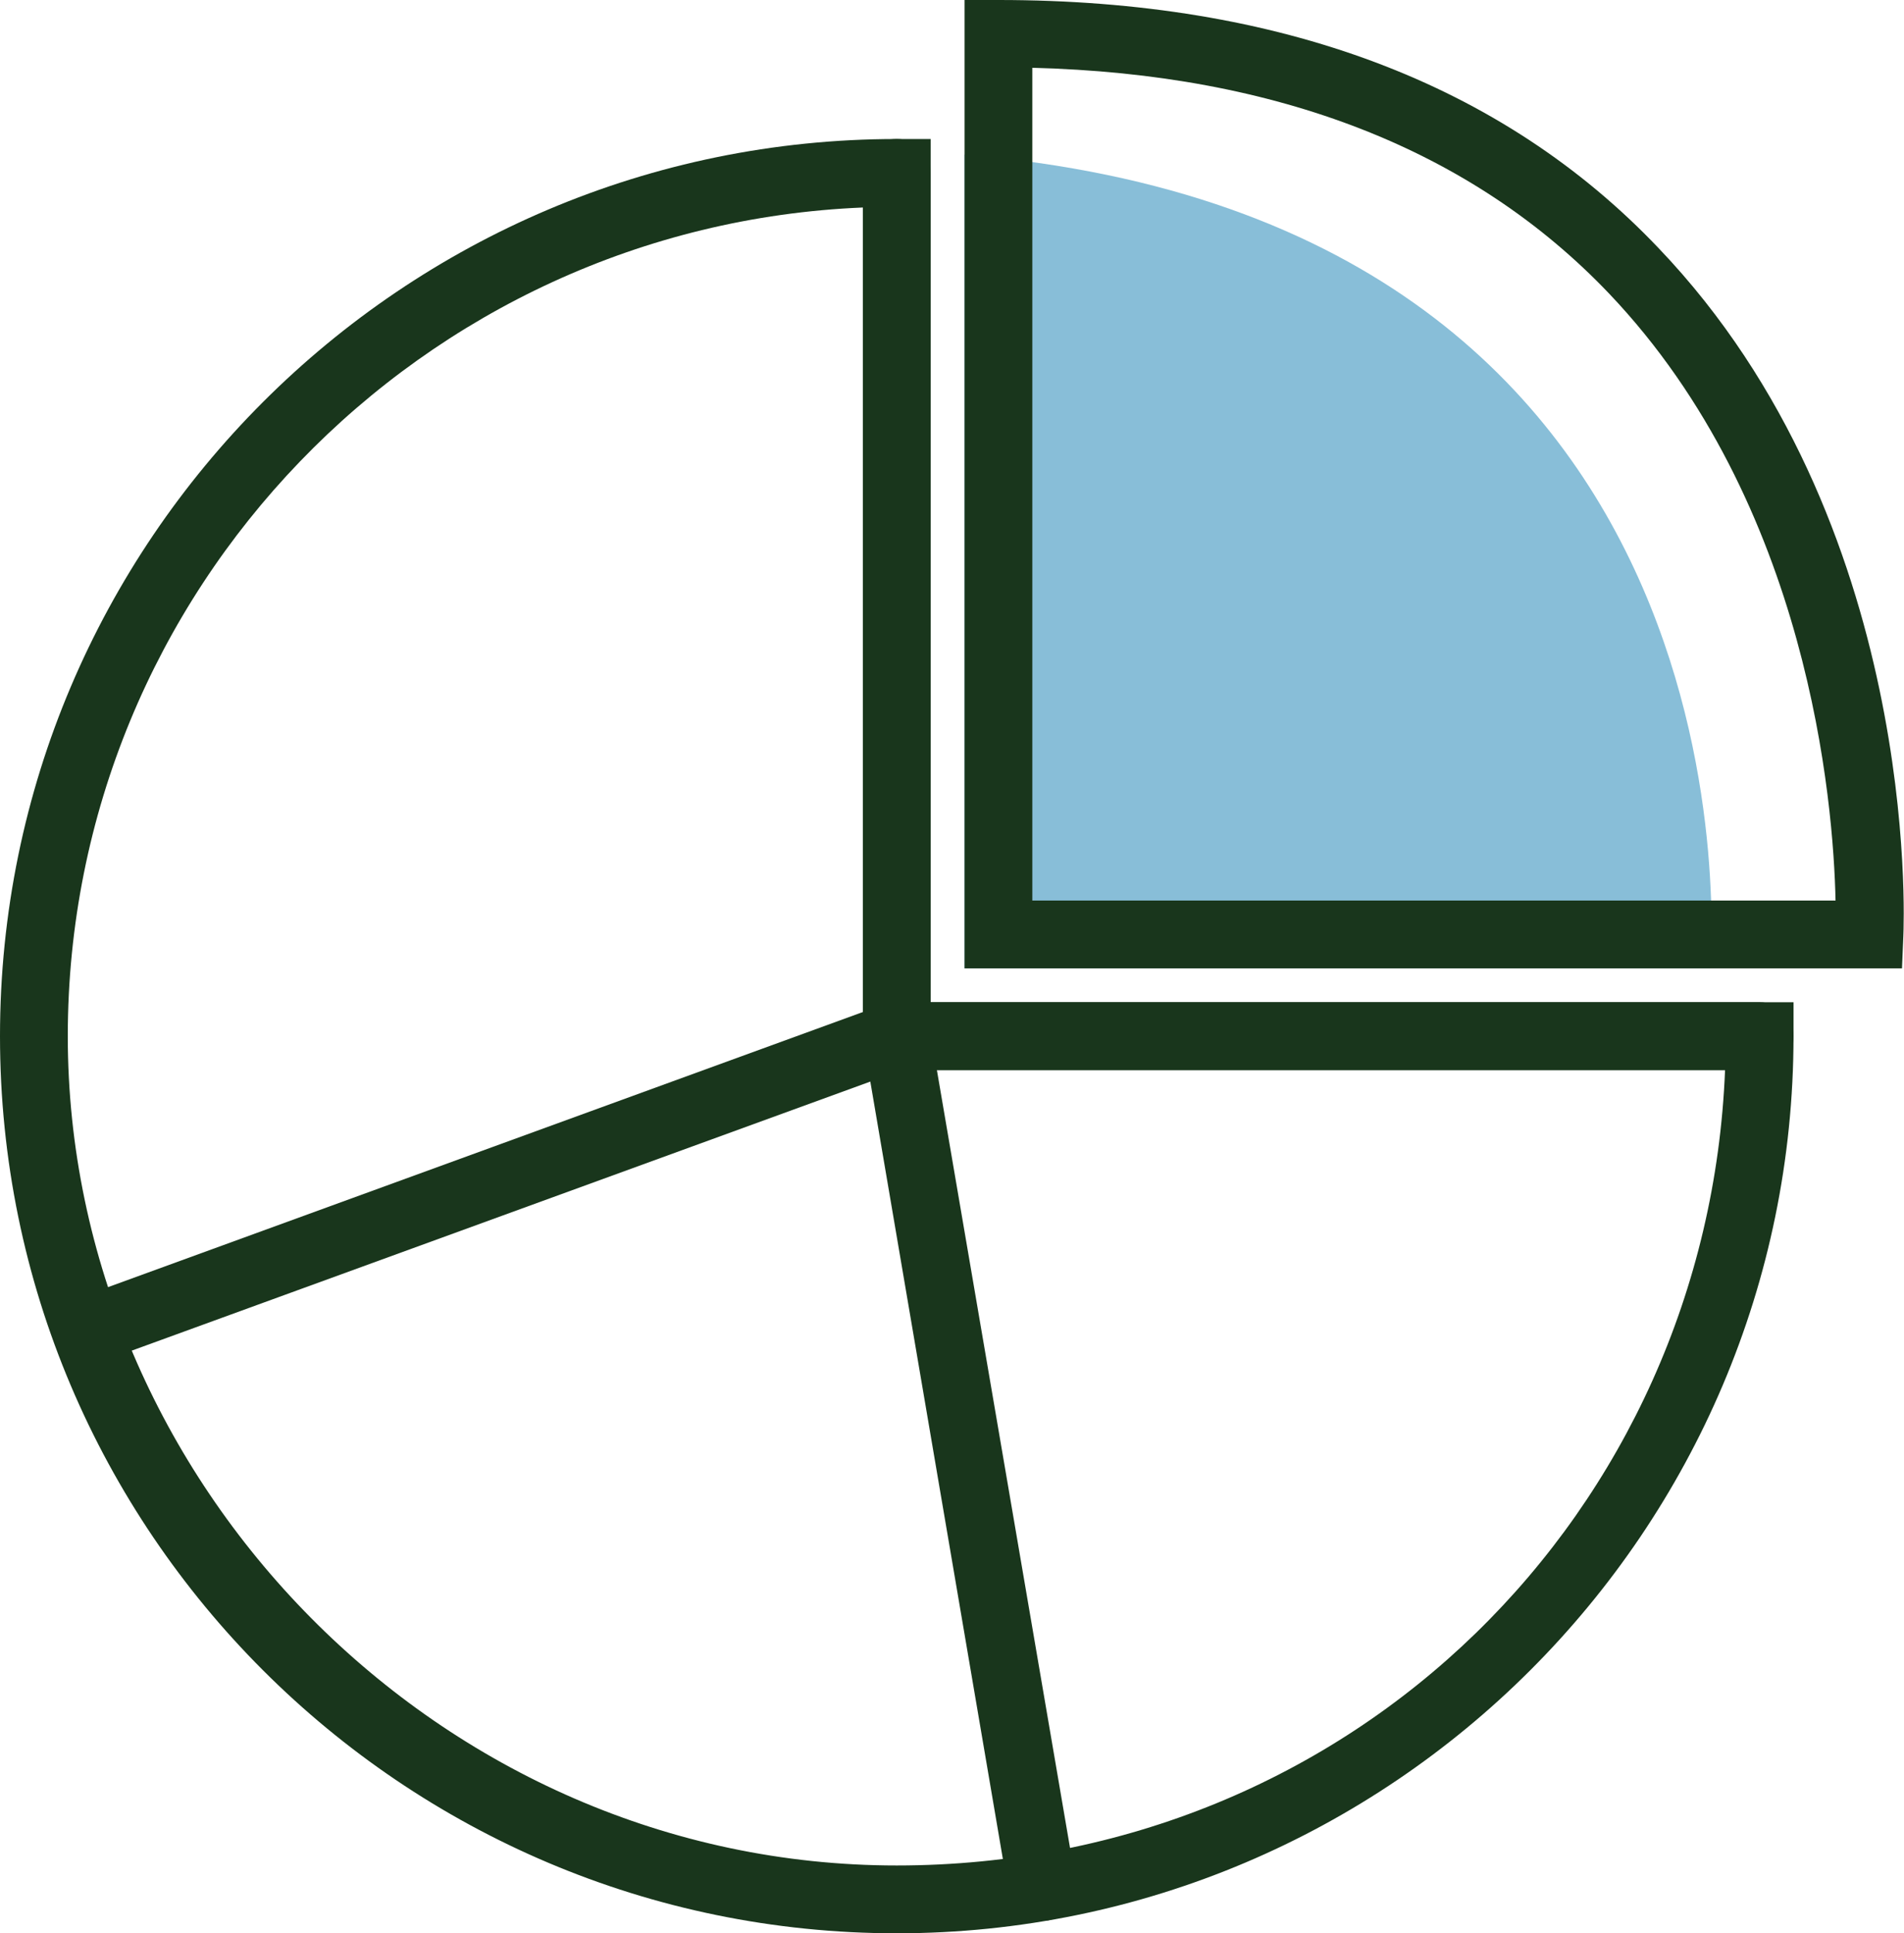
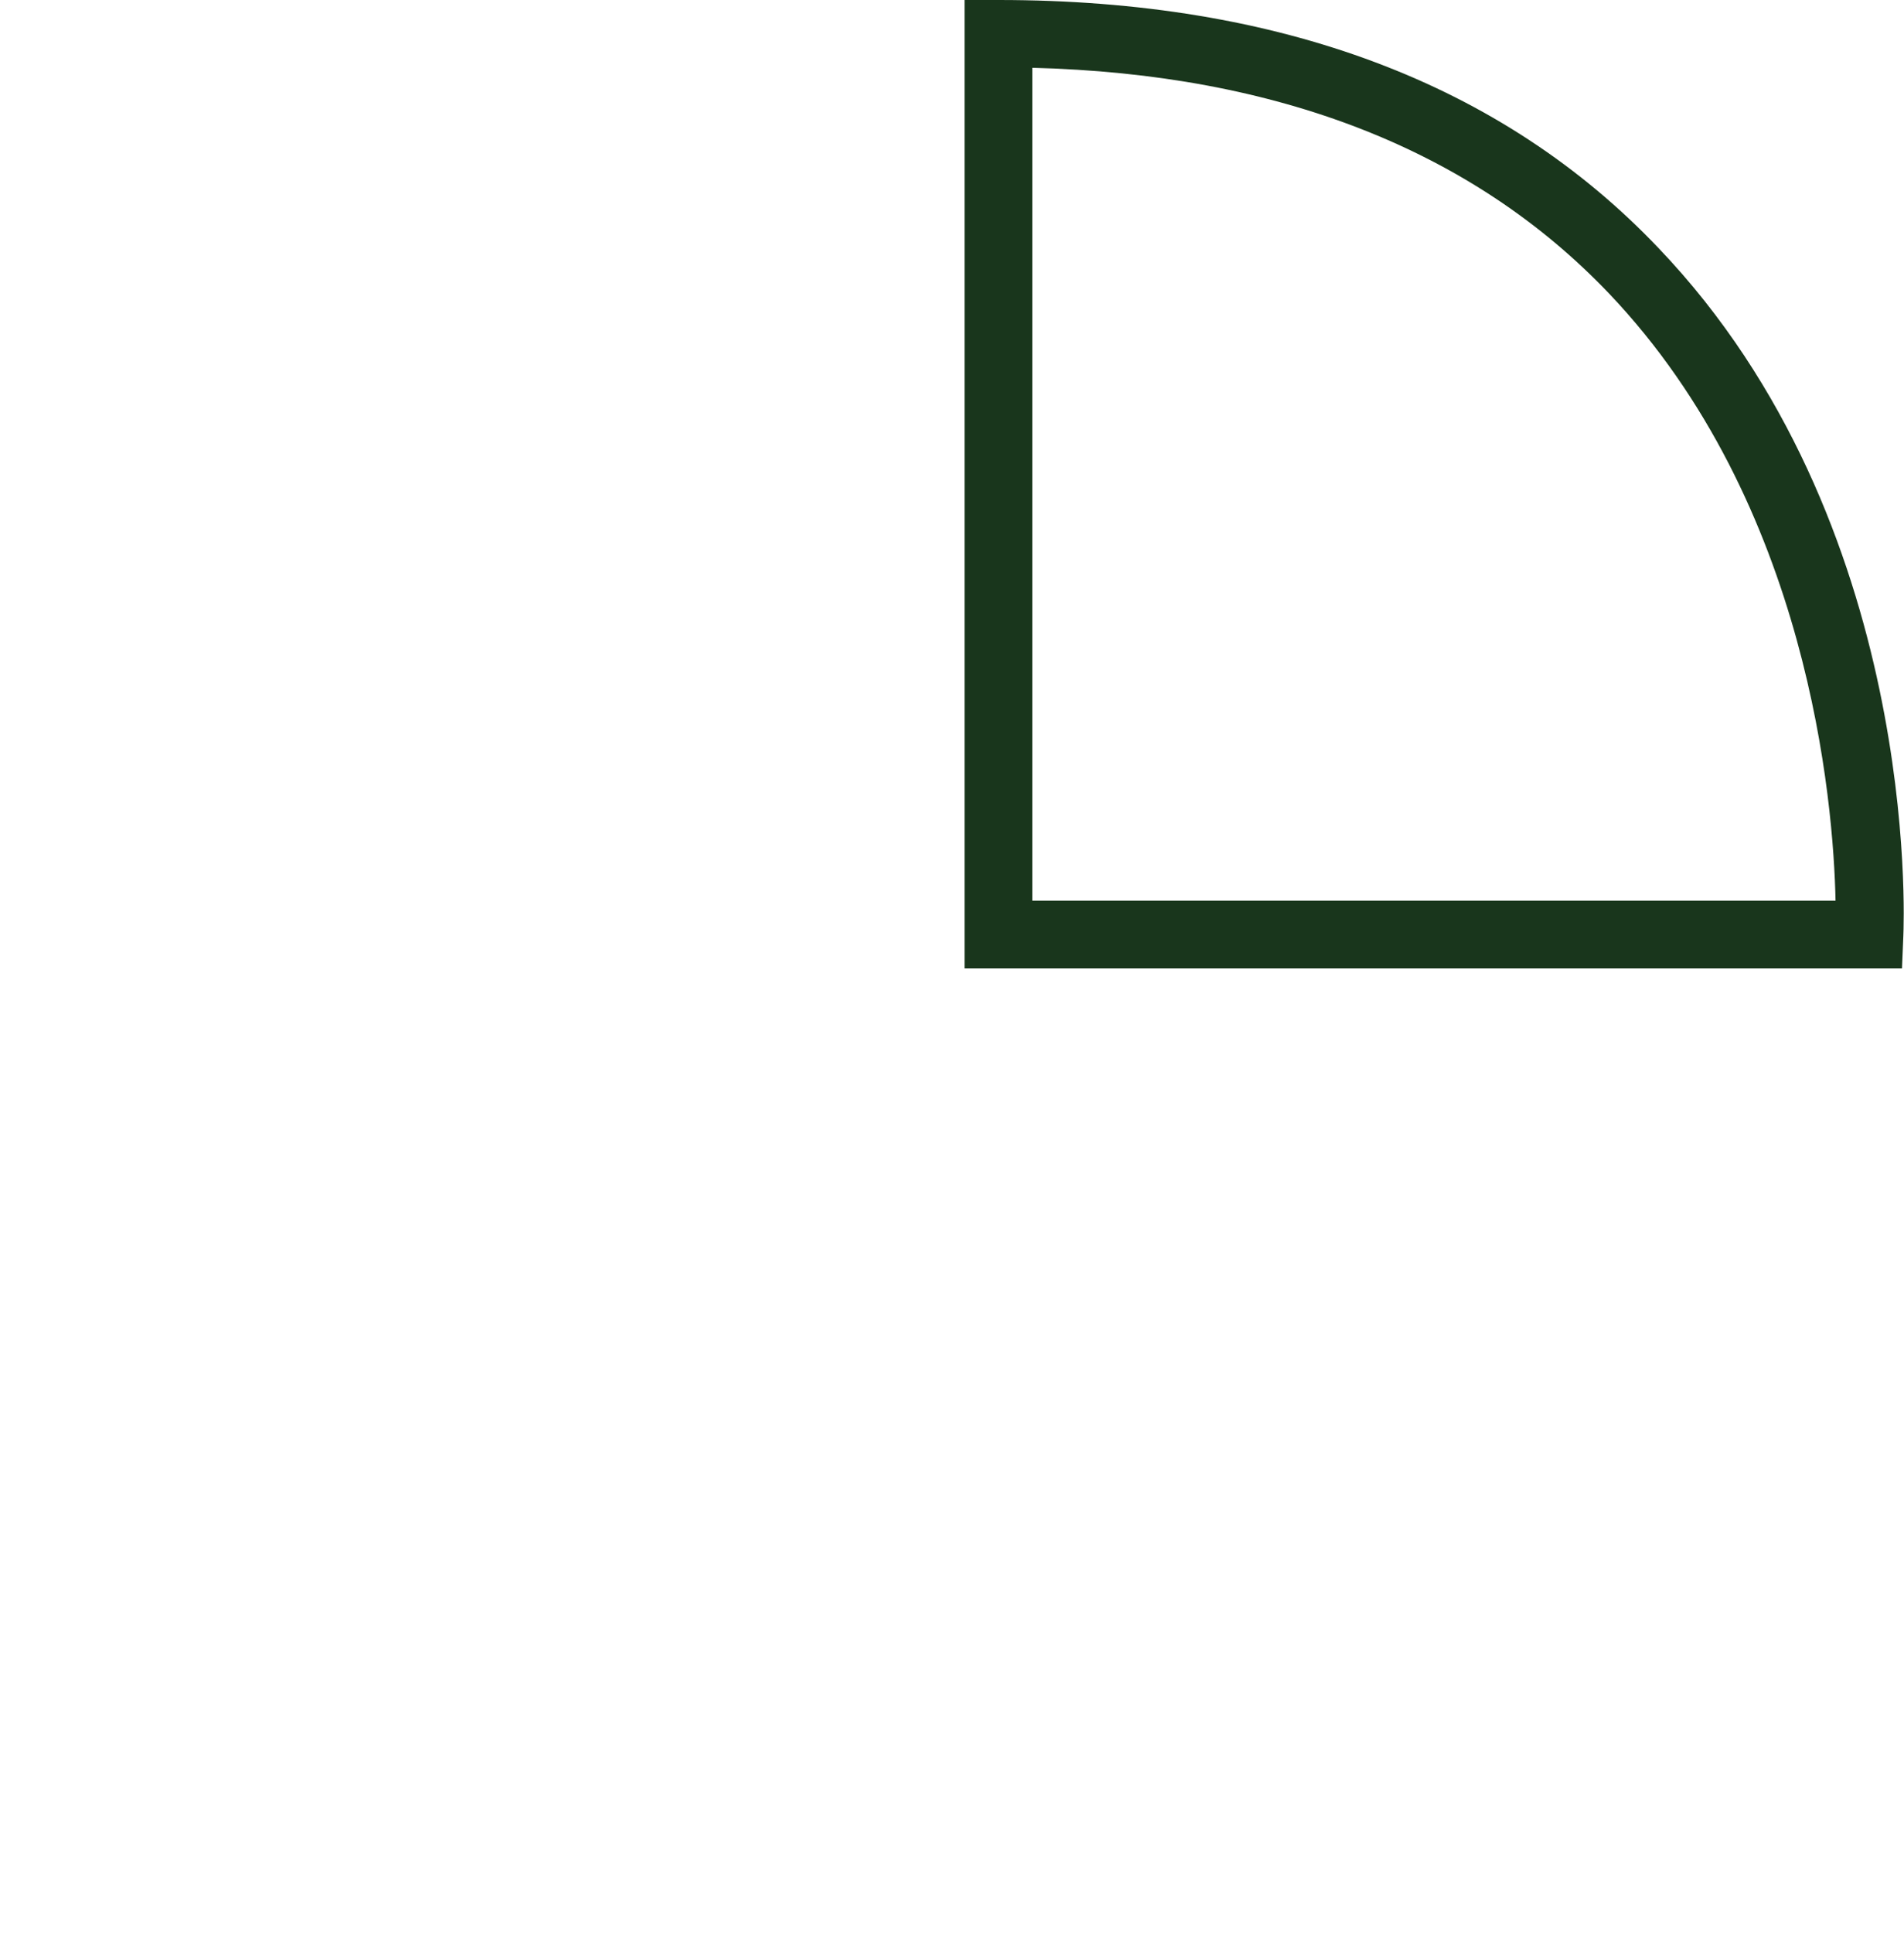
<svg xmlns="http://www.w3.org/2000/svg" id="Layer_2" data-name="Layer 2" viewBox="0 0 28.09 28.51">
  <defs>
    <style> .cls-1 { fill: #88bed8; } .cls-2 { fill: #19361c; } </style>
  </defs>
  <g id="colors">
-     <path class="cls-1" d="M14.23,2.28v12h11s1-11-11-12Z" />
-   </g>
+     </g>
  <g id="Report_Icon" data-name="Report Icon">
-     <path class="cls-2" d="M13.23,28.51C5.94,28.51,0,22.58,0,15.28S5.94,2.05,13.23,2.05h.5v12.73h12.73v.5c0,7.29-5.94,13.23-13.23,13.23ZM12.73,3.06C6.22,3.33,1,8.71,1,15.28s5.49,12.23,12.23,12.23,11.96-5.22,12.22-11.73h-12.72V3.06Z" />
-     <path class="cls-2" d="M25.96,15.78h-13.23V2.55c0-.28.22-.5.5-.5s.5.22.5.5v12.23h12.23c.28,0,.5.22.5.5s-.22.5-.5.5Z" />
    <path class="cls-2" d="M28.06,14.28h-13.83V0h.5c4.15,0,7.43,1.23,9.74,3.66,3.86,4.04,3.62,9.91,3.61,10.15l-.02.48ZM15.23,13.28h11.85c-.03-1.44-.39-5.85-3.34-8.95-2.02-2.12-4.89-3.24-8.51-3.33v12.28Z" />
-     <path class="cls-2" d="M15.37,28.33c-.24,0-.45-.17-.49-.42l-2.04-11.96-10.93,3.98c-.26.09-.55-.04-.64-.3s.04-.55.3-.64l12.05-4.39,2.25,13.14c.05.27-.14.53-.41.58-.03,0-.06,0-.08,0Z" />
  </g>
</svg>